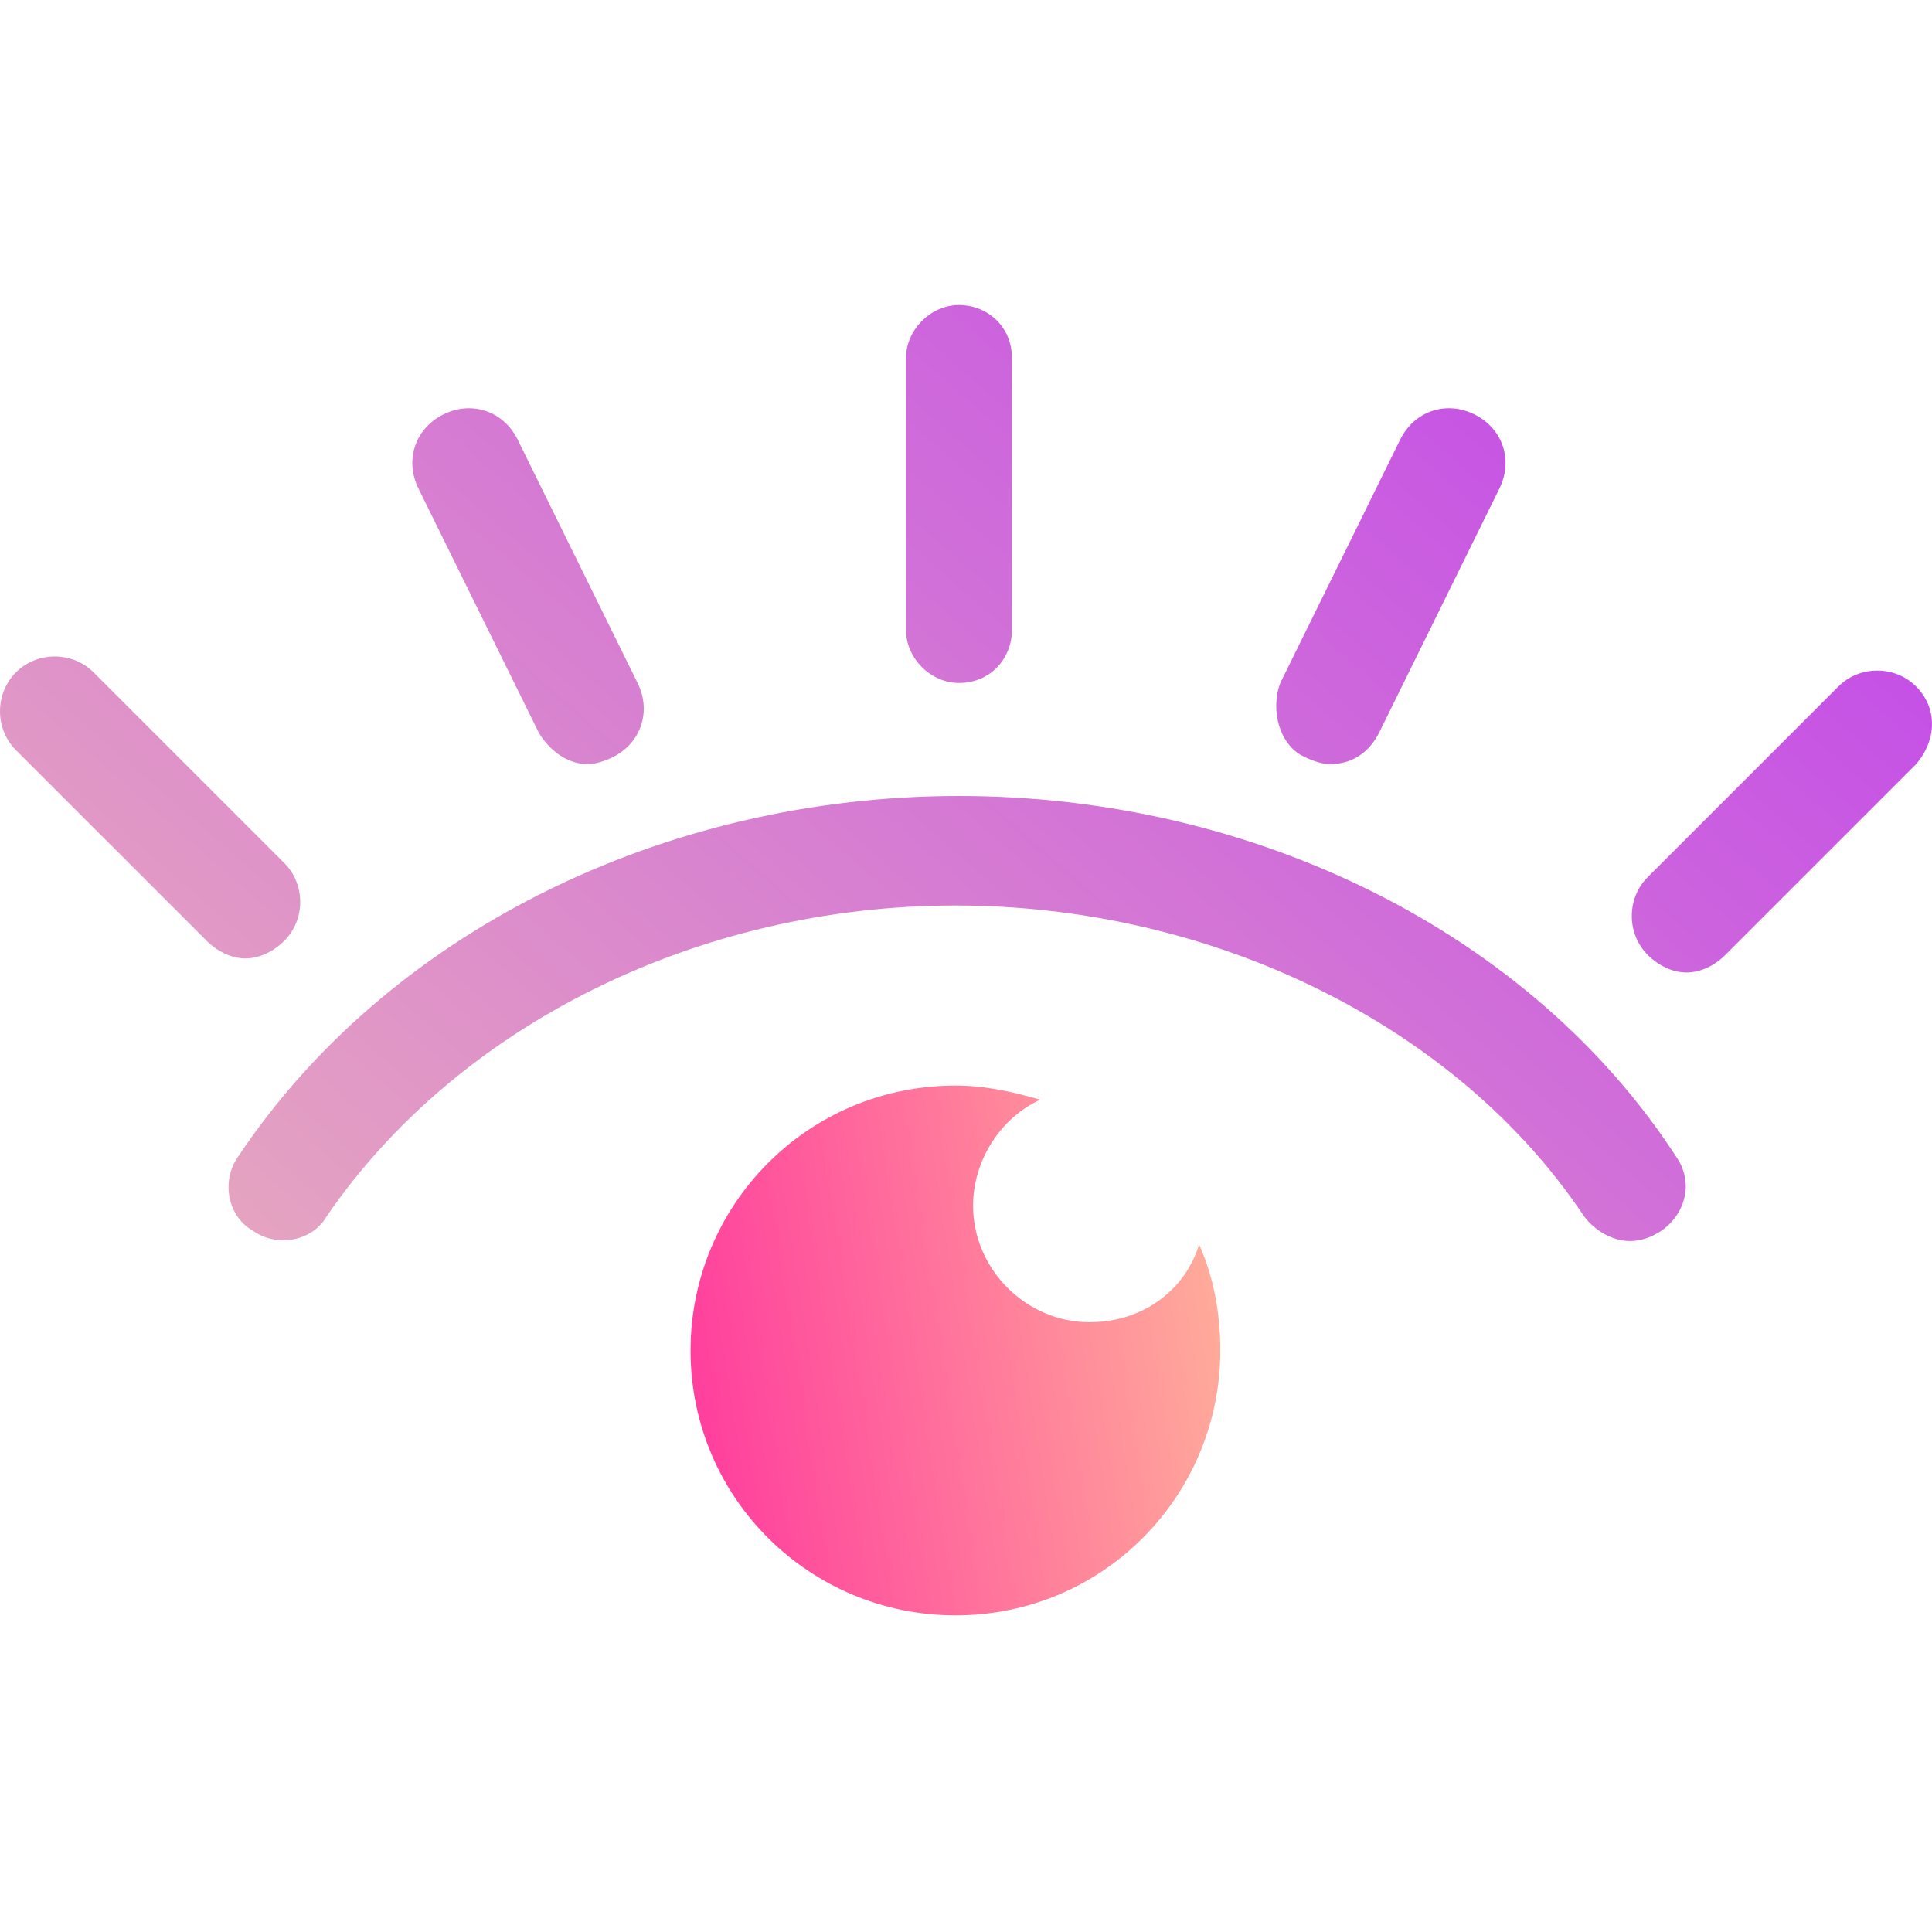
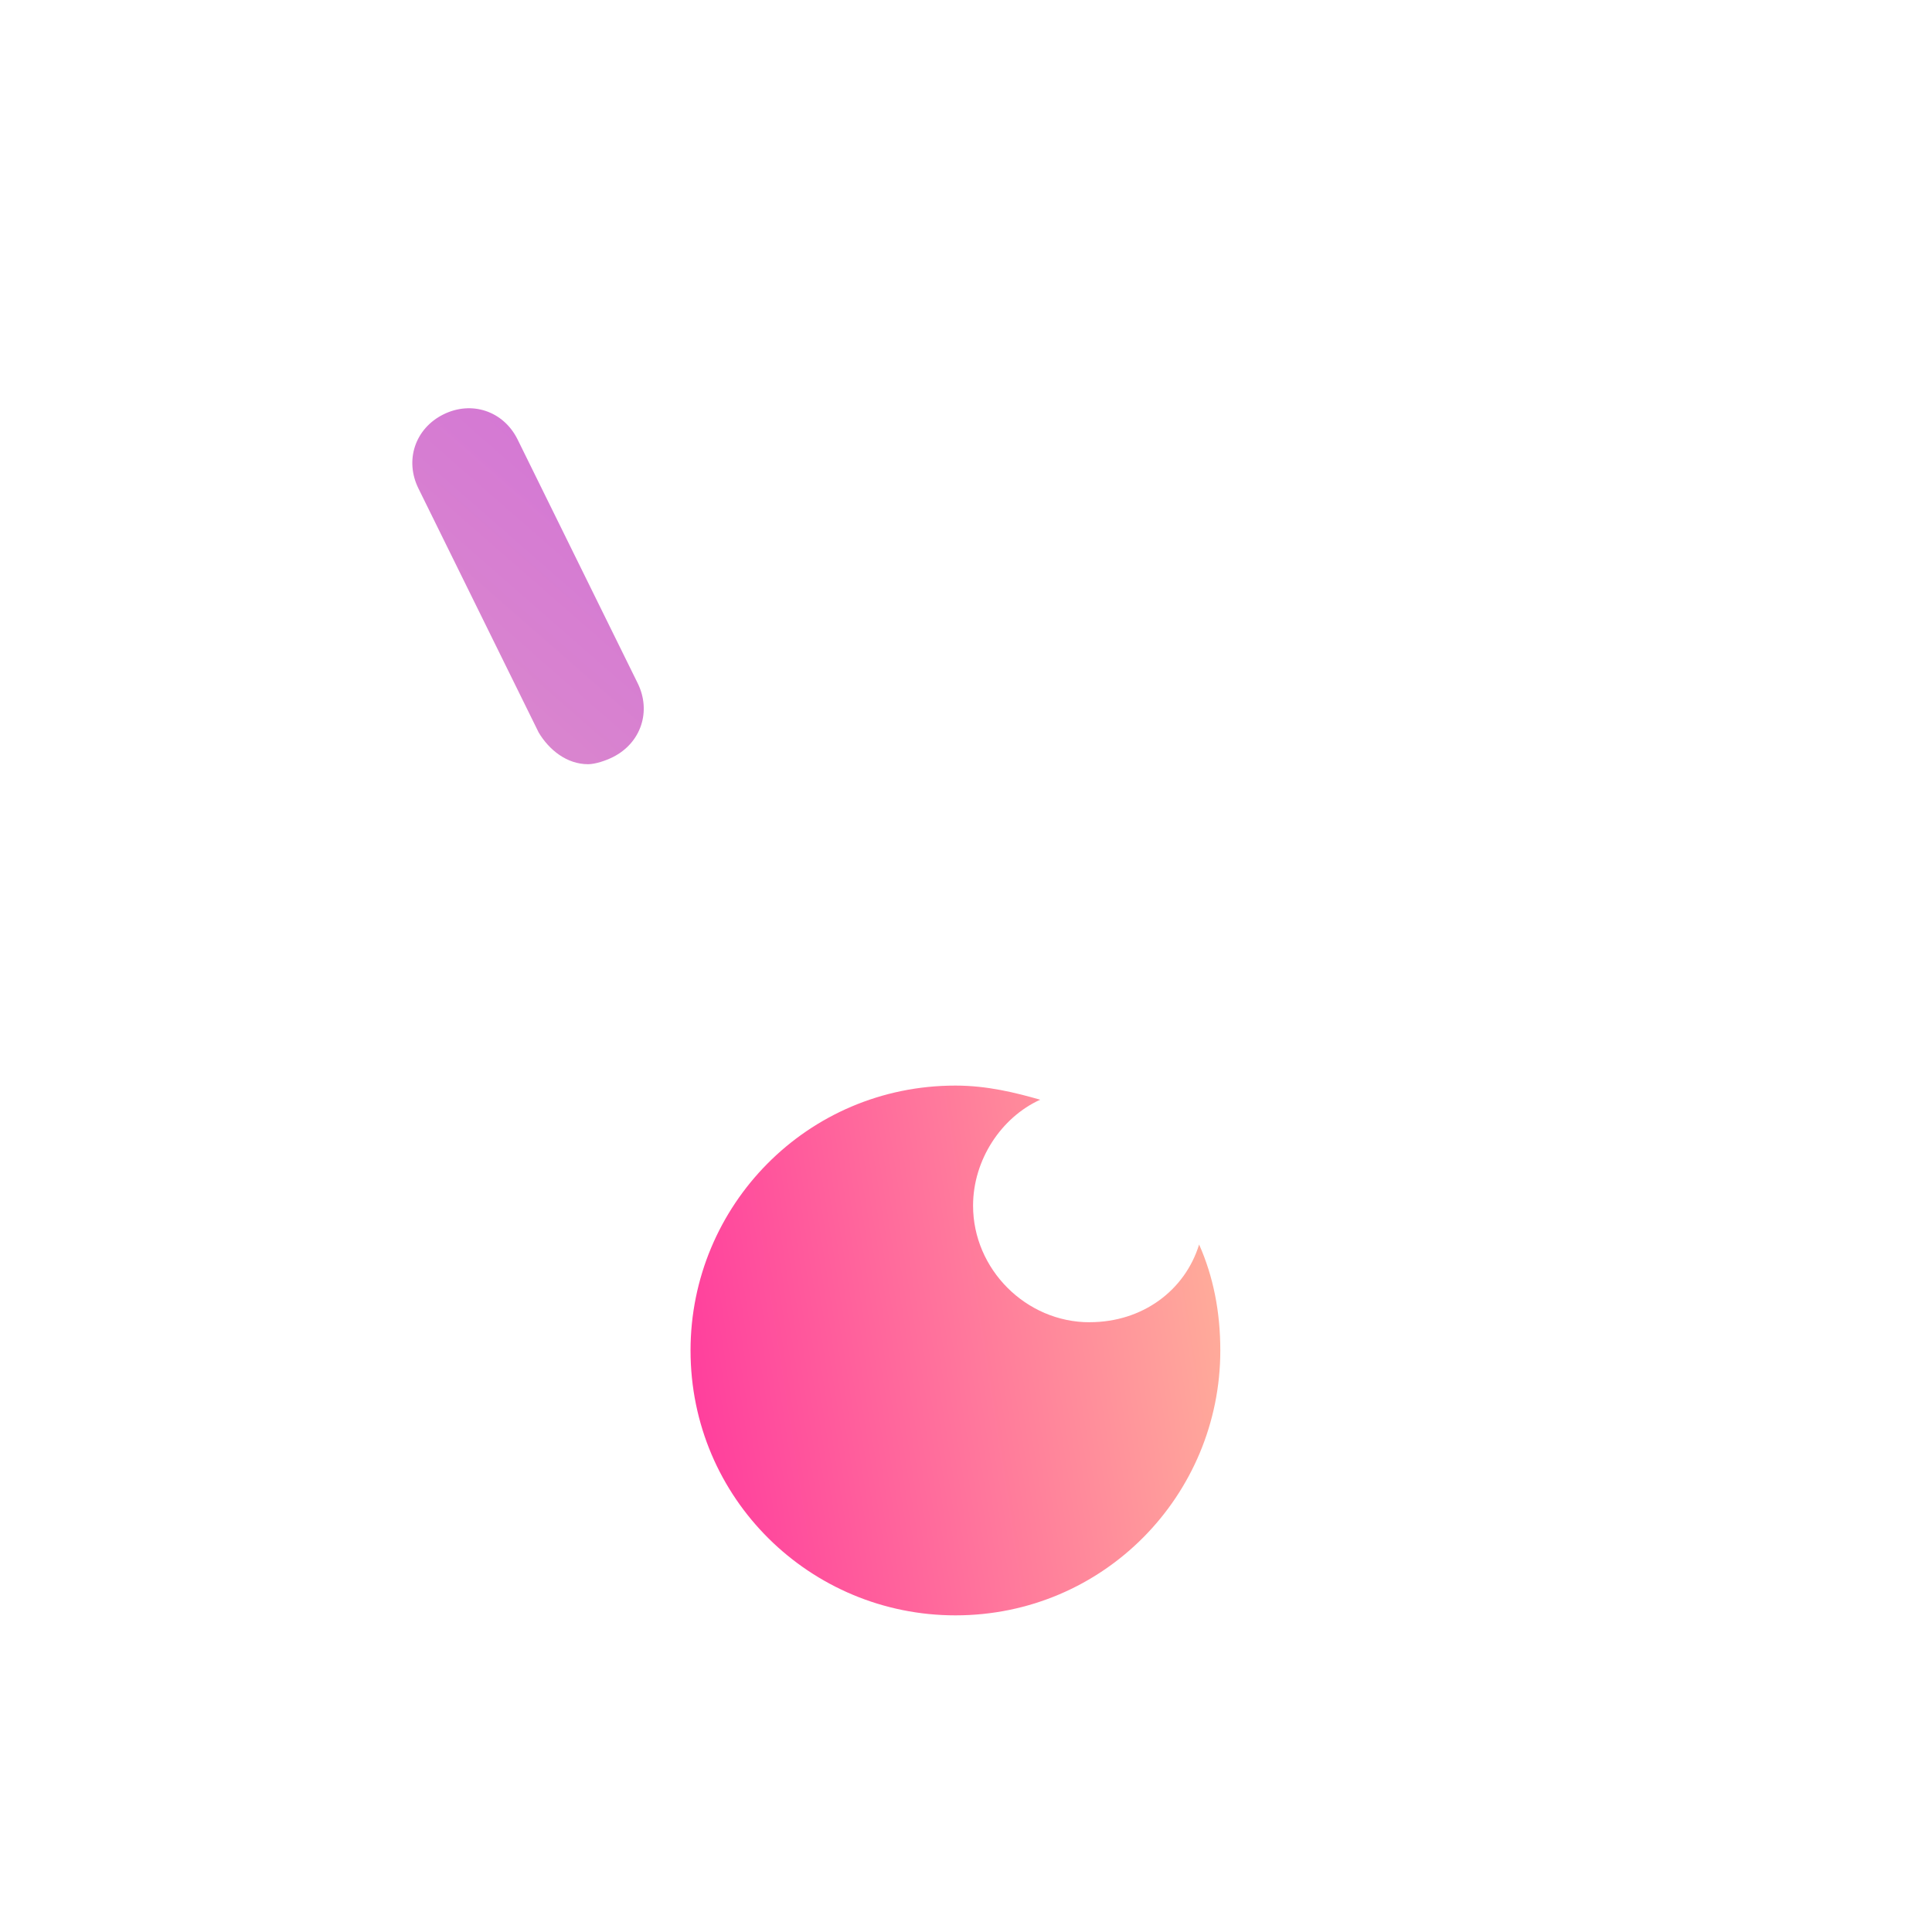
<svg xmlns="http://www.w3.org/2000/svg" width="38" height="38" fill="none" viewBox="0 0 38 38">
  <path d="M21.431 26.007c-1.25 0-2.292-1.042-2.292-2.293 0-.903.556-1.737 1.32-2.084-.486-.139-1.042-.278-1.667-.278-2.918 0-5.21 2.362-5.21 5.21 0 2.918 2.362 5.21 5.21 5.21 2.918 0 5.21-2.362 5.21-5.21 0-.764-.139-1.459-.417-2.084-.278.903-1.112 1.528-2.154 1.528l-0.0 0Z" fill="url(#a)" />
-   <path d="M19.903 12.391c0 .555-.417 1.042-1.042 1.042-.556 0-1.042-.487-1.041-1.042V7.042C17.82 6.487 18.306 6 18.861 6c.555 0 1.042.417 1.042 1.042l-0 5.349Z" fill="url(#b)" />
-   <path d="M26.155 15.031c-.139 0-.347-.07-.486-.139-.486-.208-.695-.903-.487-1.459l2.362-4.794c.278-.556.903-.764 1.459-.487.556.278.764.903.487 1.459l-2.362 4.794c-.208.417-.556.625-.973.625Z" fill="url(#c)" />
  <path d="M10.594 14.406c.208.347.556.625.973.625.139 0 .347-.069.486-.139.556-.278.764-.903.487-1.459l-2.362-4.794c-.278-.556-.903-.764-1.459-.487-.556.278-.764.903-.487 1.459l2.362 4.794Z" fill="url(#d)" />
-   <path d="M36.159 13.502c.417-.417 1.112-.417 1.528 0 .417.417.417 1.042 0 1.528l-3.751 3.751c-.208.208-.486.347-.764.347s-.556-.139-.764-.347c-.417-.417-.417-1.112 0-1.528l3.751-3.751Z" fill="url(#e)" />
-   <path d="M5.592 18.504c.417-.417.417-1.112 0-1.528L1.841 13.225c-.417-.417-1.112-.417-1.528 0-.417.417-.417 1.112 0 1.528L4.064 18.504c.208.208.487.347.764.347s.555-.139.764-.347Z" fill="url(#f)" />
-   <path d="M4.689 22.742c2.918-4.377 8.337-7.086 14.172-7.086 5.836 0 11.254 2.709 14.102 7.087.347.487.209 1.112-.278 1.459-.208.139-.417.208-.625.208-.347 0-.695-.209-.903-.486-2.501-3.752-7.295-6.114-12.366-6.114-5.071 0-9.795 2.362-12.366 6.114-.278.486-.973.625-1.459.278-.486-.278-.625-.973-.278-1.459Z" fill="url(#g)" />
  <defs>
    <linearGradient id="a" x1="28.718" y1="21.347" x2="12.874" y2="23.8" gradientUnits="userSpaceOnUse">
      <stop stop-color="#FFE299" />
      <stop offset="1" stop-color="#FF3D9D" />
    </linearGradient>
    <linearGradient id="b" x1="-16.881" y1="37.567" x2="22.536" y2="-7.52" gradientUnits="userSpaceOnUse">
      <stop stop-color="#FFE7A2" />
      <stop offset="1" stop-color="#BF41ED" />
    </linearGradient>
    <linearGradient id="c" x1="-16.881" y1="37.567" x2="22.536" y2="-7.52" gradientUnits="userSpaceOnUse">
      <stop stop-color="#FFE7A2" />
      <stop offset="1" stop-color="#BF41ED" />
    </linearGradient>
    <linearGradient id="d" x1="-16.881" y1="37.567" x2="22.536" y2="-7.52" gradientUnits="userSpaceOnUse">
      <stop stop-color="#FFE7A2" />
      <stop offset="1" stop-color="#BF41ED" />
    </linearGradient>
    <linearGradient id="e" x1="-16.881" y1="37.567" x2="22.536" y2="-7.52" gradientUnits="userSpaceOnUse">
      <stop stop-color="#FFE7A2" />
      <stop offset="1" stop-color="#BF41ED" />
    </linearGradient>
    <linearGradient id="f" x1="-16.881" y1="37.567" x2="22.536" y2="-7.52" gradientUnits="userSpaceOnUse">
      <stop stop-color="#FFE7A2" />
      <stop offset="1" stop-color="#BF41ED" />
    </linearGradient>
    <linearGradient id="g" x1="-16.881" y1="37.567" x2="22.536" y2="-7.52" gradientUnits="userSpaceOnUse">
      <stop stop-color="#FFE7A2" />
      <stop offset="1" stop-color="#BF41ED" />
    </linearGradient>
  </defs>
</svg>